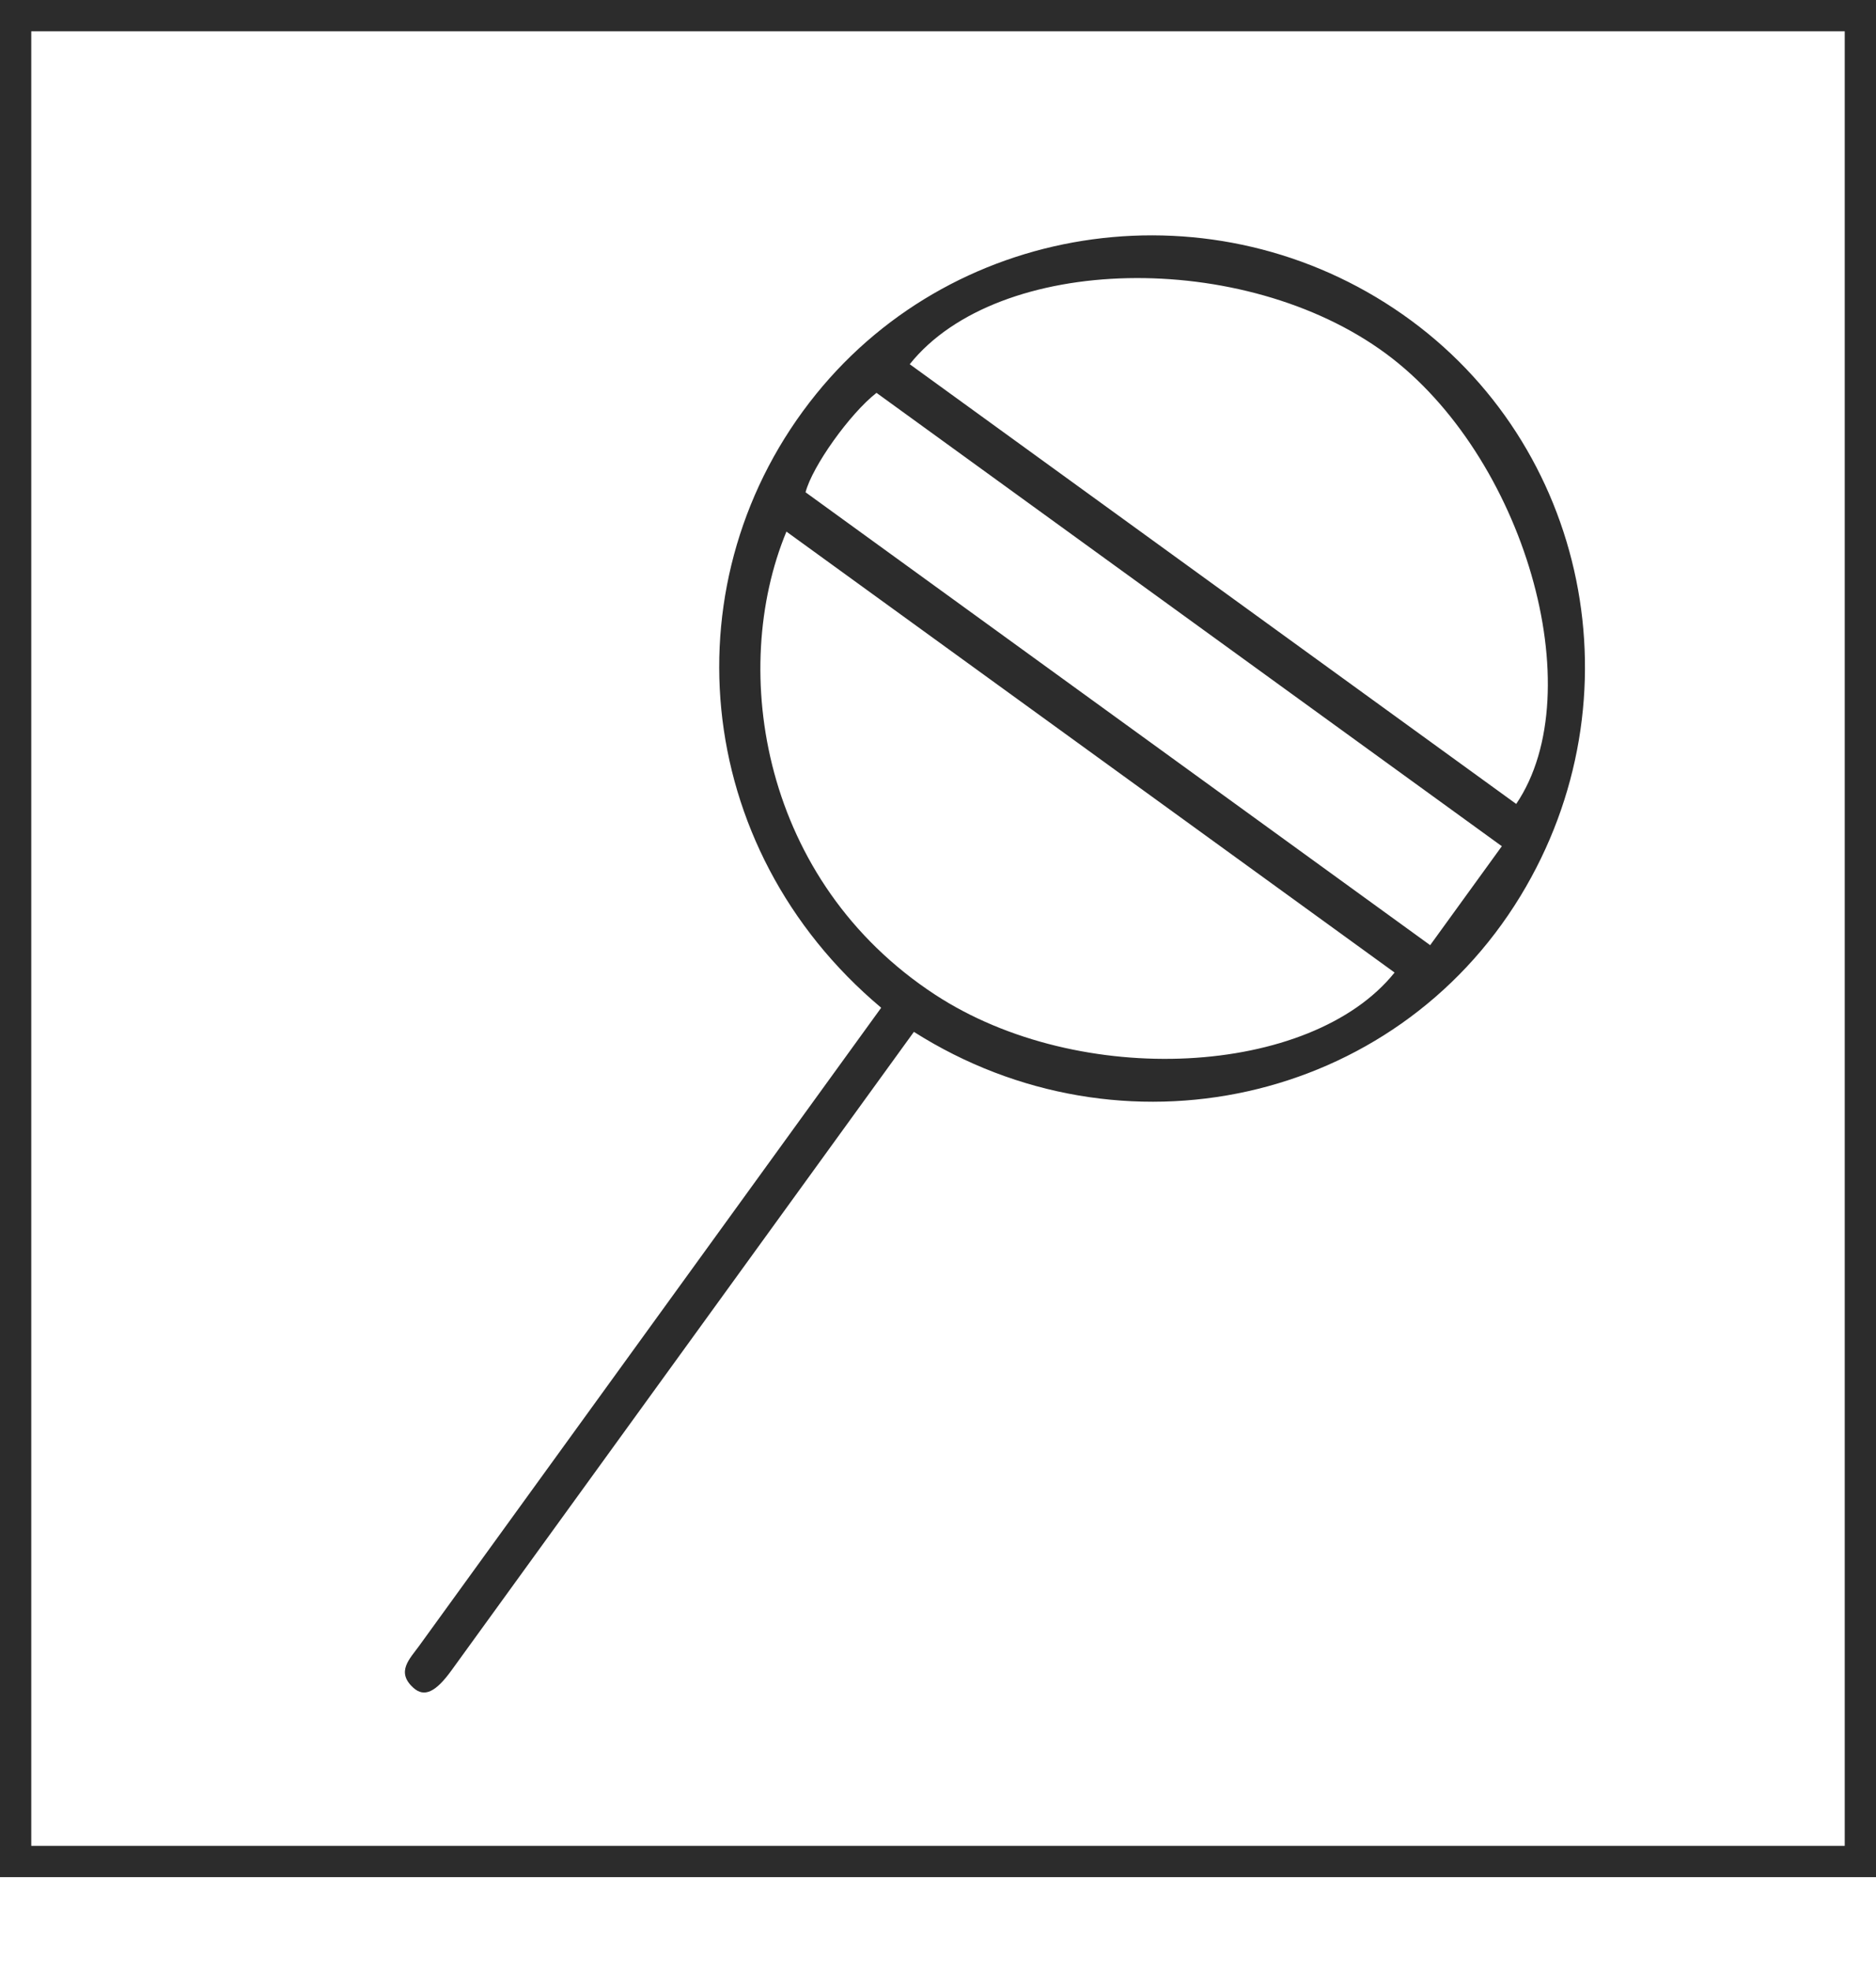
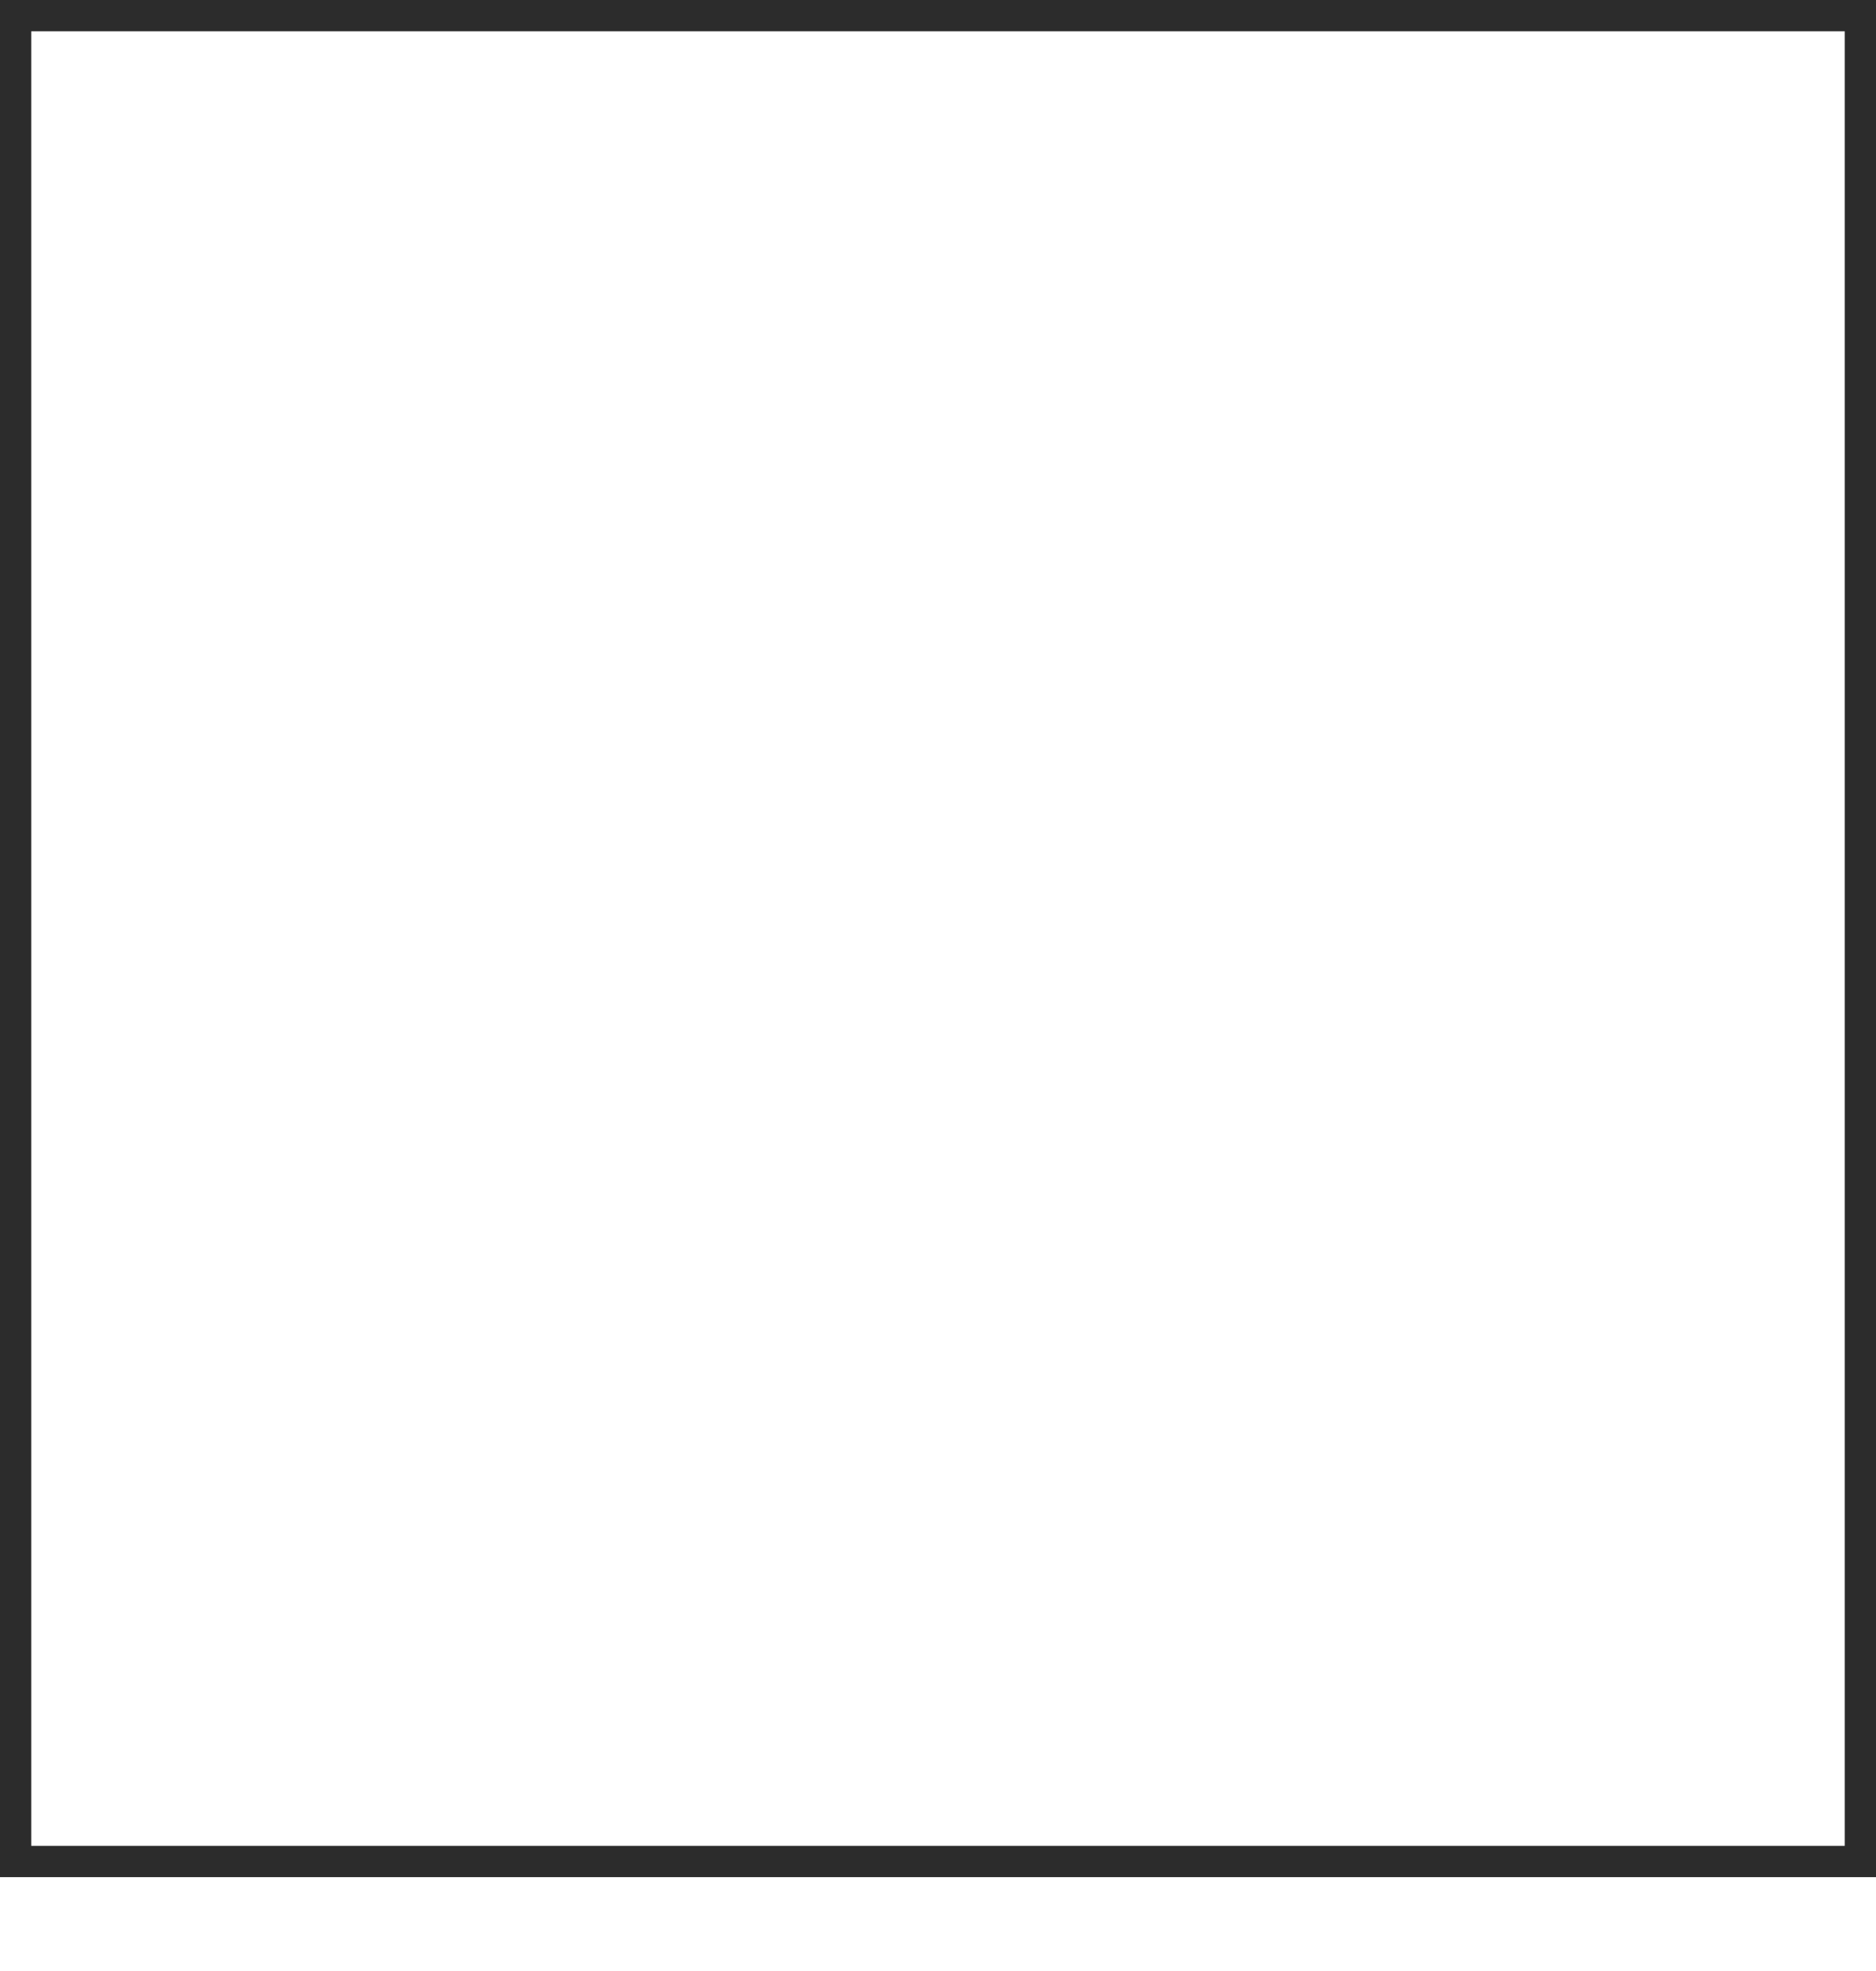
<svg xmlns="http://www.w3.org/2000/svg" width="60" height="63" viewBox="0 0 60 63" fill="none">
  <rect x="0.5" y="0.5" width="59" height="59" stroke="#2C2C2C" />
-   <path fill-rule="evenodd" clip-rule="evenodd" d="M28.183 32.211C22.062 27.073 21.36 18.452 26.103 12.594C30.645 6.984 38.887 5.867 44.865 10.053C50.786 14.199 52.477 22.323 48.628 28.642C44.581 35.286 35.872 37.193 29.229 32.982C29.078 33.19 28.924 33.402 28.771 33.614C23.993 40.208 19.215 46.802 14.437 53.395C13.938 54.084 13.571 54.265 13.22 53.947C12.657 53.439 13.105 53.023 13.401 52.614C18.177 46.019 22.955 39.425 27.733 32.832C27.876 32.634 28.019 32.437 28.183 32.211ZM29.096 11.642C35.562 16.328 42.027 21.012 48.493 25.697C50.931 22.097 48.737 14.557 44.329 11.305C39.783 7.951 31.919 8.11 29.096 11.642ZM25.152 16.992C23.308 21.444 24.37 28.167 29.902 31.79C34.545 34.83 41.931 34.416 44.603 31.086C38.13 26.396 31.658 21.707 25.152 16.992ZM45.741 30.211C46.529 29.124 47.278 28.09 48.033 27.048C41.3 22.17 34.663 17.361 28.033 12.557C27.177 13.225 25.978 14.909 25.764 15.735C32.399 20.543 39.035 25.352 45.741 30.211Z" fill="#2C2C2C" />
</svg>